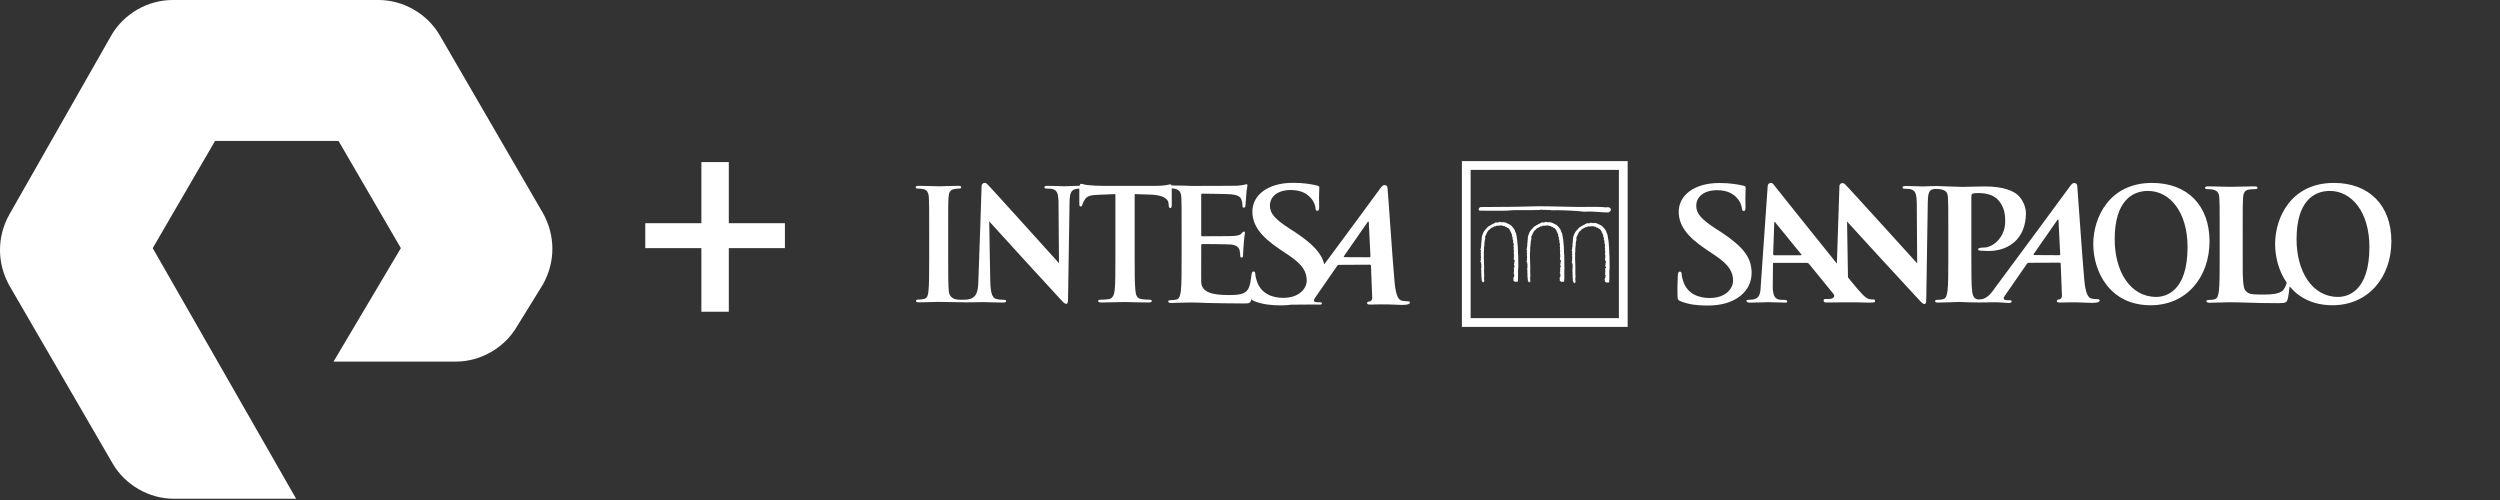
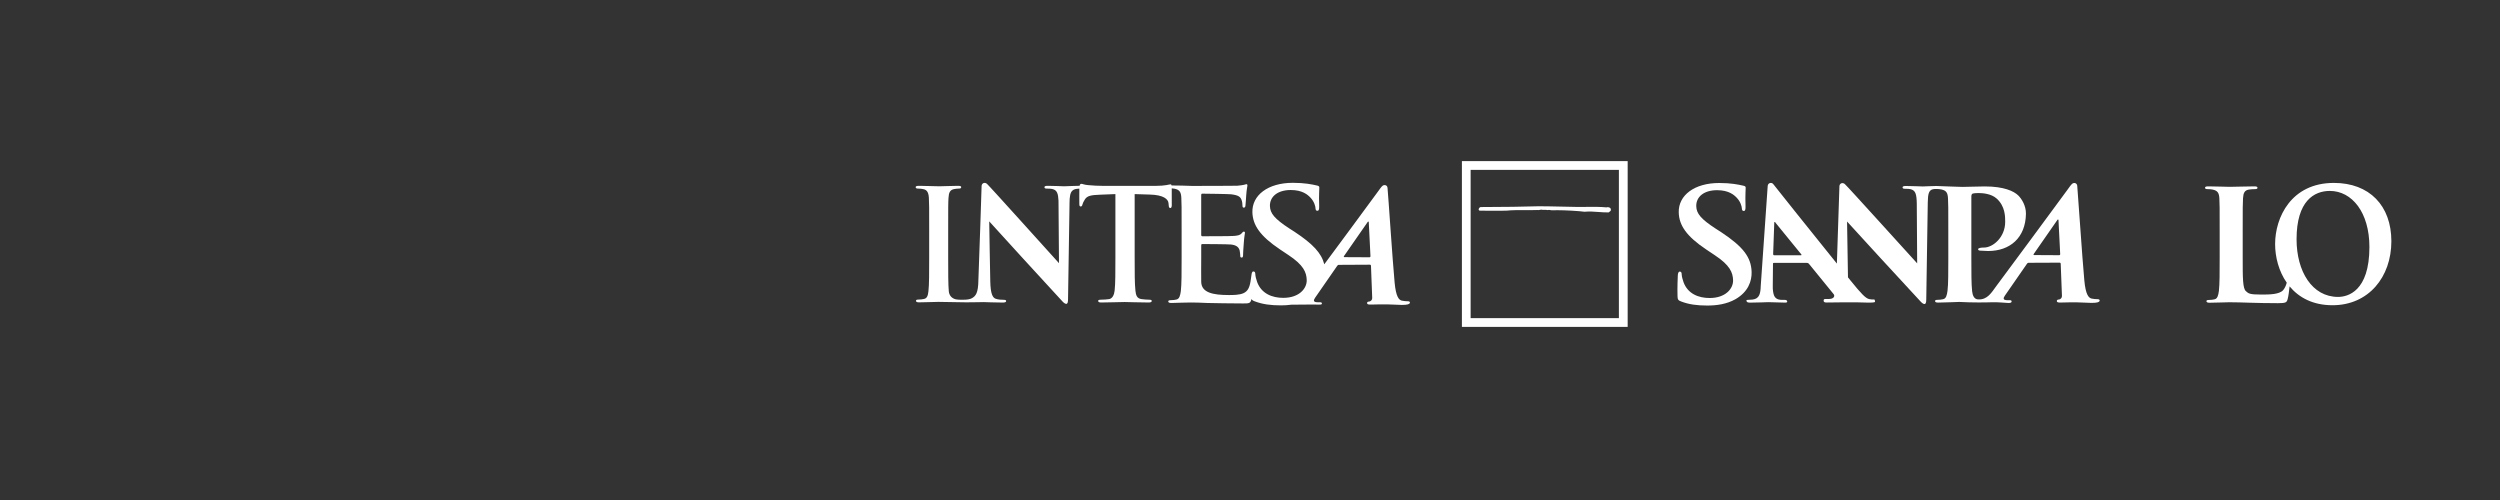
<svg xmlns="http://www.w3.org/2000/svg" version="1.1" id="Layer_1" x="0px" y="0px" viewBox="0 0 200 40" style="enable-background:new 0 0 200 40;" xml:space="preserve">
  <rect x="0" y="0" width="200" height="40" fill="#333333" stroke="none" />
  <style type="text/css">
	.st0{fill:#FFFFFF;}
	.st1{opacity:0.2;fill:#FFFFFF;enable-background:new    ;}
	.st2{opacity:0.4;fill:#FFFFFF;enable-background:new    ;}
	.st3{opacity:0.5;fill:#FFFFFF;enable-background:new    ;}
	.st4{opacity:0.6;fill:#FFFFFF;enable-background:new    ;}
	.st5{opacity:0.8;fill:#FFFFFF;enable-background:new    ;}
	.st6{fill:#FFFFFF;enable-background:new    ;}
	.st7{opacity:0.8;fill:#FFFFFF;}
	.st8{fill:#1A1A1A;}
	.st9{opacity:0.5;enable-background:new    ;}
	.st10{fill:#231F20;}
</style>
  <g>
-     <path class="st0" d="M23.691,39.9h-9.776c-1.995,0-3.89-1.097-4.888-2.793L0.748,22.843c-0.998-1.796-0.998-3.89,0-5.686   l8.18-14.364C9.925,1.097,11.82,0,13.815,0h16.459c1.995,0,3.89,1.097,4.888,2.793l8.279,14.264c0.998,1.796,0.998,3.89,0,5.686   l-2.095,3.392c-0.998,1.696-2.893,2.793-4.888,2.793h-9.776l5.387-9.077l-4.988-8.579h-9.875l-4.988,8.579L23.691,39.9z    M62.793,19.85v-1.995h-4.489v-4.888H56.11v4.888h-4.489v1.995h4.489v5.087h2.195V19.85H62.793z" />
-   </g>
+     </g>
  <g>
-     <path class="st0" d="M172.163,14.633c-3.415,0-4.701,2.759-4.701,4.893c0,2.21,1.321,4.894,4.587,4.894   c2.891,0,4.713-2.26,4.713-5.119C176.761,16.443,174.997,14.633,172.163,14.633 M172.496,23.753c-2.076,0-3.32-2.04-3.32-4.611   c0-3.078,1.417-3.868,2.66-3.868c1.774,0,3.169,1.718,3.169,4.487C175.005,23.332,173.253,23.753,172.496,23.753z" />
    <path class="st0" d="M136.584,24.443c0.76,0,1.559-0.112,2.264-0.513c1.014-0.588,1.303-1.451,1.281-2.176   c-0.035-1.189-0.691-2.026-2.446-3.188l-0.409-0.262c-1.214-0.788-1.556-1.226-1.573-1.802c-0.022-0.75,0.606-1.287,1.667-1.287   c0.931,0,1.357,0.375,1.58,0.613c0.31,0.325,0.394,0.712,0.398,0.824c0.005,0.15,0.05,0.226,0.15,0.226   c0.114,0,0.154-0.1,0.146-0.376c-0.029-0.975,0.017-1.337,0.013-1.501c-0.003-0.087-0.076-0.125-0.205-0.15   c-0.375-0.087-0.98-0.212-1.912-0.212c-1.991,0-3.279,0.987-3.239,2.363c0.03,1.013,0.601,1.888,2.21,2.963l0.673,0.45   c1.213,0.799,1.446,1.388,1.464,2c0.02,0.663-0.587,1.425-1.877,1.425c-0.888,0-1.744-0.337-2.086-1.263   c-0.079-0.212-0.143-0.474-0.149-0.638c-0.003-0.1-0.02-0.212-0.149-0.212c-0.115,0-0.153,0.138-0.162,0.325   c-0.008,0.2-0.043,0.951-0.022,1.638c0.008,0.274,0.053,0.338,0.285,0.425C135.106,24.355,135.753,24.443,136.584,24.443" />
    <path class="st0" d="M167.819,23.934c-0.149,0-0.329-0.011-0.5-0.05c-0.24-0.061-0.468-0.333-0.572-1.442   c-0.174-1.872-0.503-6.9-0.568-7.579c-0.023-0.227-0.251-0.275-0.391-0.172c-0.105,0.077-0.25,0.296-0.395,0.495   c-2.214,3.019-3.434,4.651-5.685,7.694c-0.392,0.531-0.711,1.111-1.46,1.074c-0.32-0.016-0.443-0.321-0.479-0.665   c-0.061-0.53-0.061-1.503-0.061-2.636v-4.926c0-0.135,0.037-0.21,0.098-0.235c0.111-0.037,0.296-0.048,0.481-0.048   c0.282,0,1.004,0.037,1.446,0.441c0.689,0.617,0.682,1.453,0.682,1.859c0,1.258-0.998,2.059-1.687,2.059   c-0.259,0-0.48,0.037-0.48,0.136c0,0.085,0.087,0.099,0.148,0.111c0.062,0.011,0.587,0.031,0.649,0.031c1.749,0,3-1.051,3.03-2.98   c0.009-0.652-0.348-1.204-0.616-1.466c-0.353-0.343-1.141-0.721-2.681-0.721c-0.567,0-1.28,0.038-1.785,0.038   c-0.3,0-2.01-0.073-2.088-0.073c-0.418,0-0.835,0.037-1.079,0.037c-0.232,0-0.762-0.037-1.333-0.037   c-0.166,0-0.287,0.013-0.287,0.112c0,0.073,0.044,0.11,0.177,0.11c0.154,0,0.418,0,0.584,0.073   c0.264,0.124,0.364,0.356,0.375,1.108l0.032,4.786c-0.187-0.197-5.638-6.233-5.799-6.355c-0.208-0.156-0.421-0.012-0.421,0.183   l-0.204,6.19c-1.933-2.401-4.996-6.225-5.079-6.346c-0.126-0.184-0.434-0.127-0.455,0.136c-0.027,0.351-0.556,7.993-0.556,7.993   c-0.019,0.609-0.101,1.024-0.648,1.095c-0.095,0.014-0.265,0.025-0.378,0.025c-0.1,0-0.141,0.025-0.113,0.097   c0.037,0.098,0.121,0.123,0.284,0.123c0.649,0,1.321-0.037,1.459-0.037c0.388,0,0.938,0.037,1.338,0.037   c0.137,0,0.203-0.025,0.166-0.123c-0.027-0.072-0.074-0.097-0.224-0.097h-0.187c-0.387,0-0.559-0.158-0.642-0.377   c-0.056-0.146-0.104-0.438-0.093-0.743l0.017-1.74c-0.004-0.075,0.013-0.098,0.076-0.098h2.654c0.062,0,0.109,0.024,0.156,0.086   l1.97,2.418c0.052,0.064,0.076,0.177-0.021,0.273c-0.019,0.018-0.083,0.061-0.13,0.076c-0.154,0.05-0.393,0.037-0.537,0.037   c-0.111,0-0.115,0.071-0.115,0.144c0,0.111,0.101,0.135,0.245,0.135c0.574,0,1.092-0.013,1.19-0.013l1.183-0.002   c0.378,0.007,0.739,0.023,0.96,0.024c0.486,0,0.564-0.025,0.529-0.123c-0.032-0.086,0.005-0.129-0.096-0.129   c-0.15,0-0.165,0.008-0.366-0.03c-0.286-0.06-0.625-0.411-1.513-1.508l-0.186-0.232l-0.073-4.466   c0.199,0.234,5.123,5.592,5.818,6.33c0.121,0.136,0.253,0.272,0.374,0.272c0.1,0,0.144-0.111,0.144-0.382l0.121-7.757   c0.011-0.688,0.092-0.969,0.407-1.045c0.118-0.029,0.44-0.035,0.68,0.016c0.405,0.086,0.505,0.283,0.53,0.702   c0.025,0.395,0.025,0.739,0.025,2.611l0.001,2.168c0,1.132,0,2.106-0.063,2.623c-0.049,0.356-0.11,0.628-0.357,0.677   c-0.11,0.025-0.259,0.05-0.444,0.05c-0.147,0-0.197,0.036-0.197,0.098c0,0.086,0.087,0.122,0.246,0.122   c0.493,0,1.623-0.055,1.681-0.052c1.129,0.06,2.12,0.043,2.665,0.025c0.45-0.016,1.116,0.059,1.284,0.059   c0.137,0,0.249-0.02,0.251-0.124c0-0.058-0.037-0.099-0.153-0.099h-0.185c-0.381,0-0.336-0.17-0.202-0.365l1.752-2.528   c0.048-0.074,0.081-0.099,0.143-0.099l2.476-0.011c0.061,0,0.09,0.025,0.095,0.086l0.099,2.572c0.013,0.148-0.109,0.26-0.204,0.284   c-0.128,0.013-0.21,0.025-0.206,0.133c0.004,0.104,0.109,0.12,0.335,0.115c0.447-0.01,0.79-0.021,1.295-0.014   c0.447,0.006,0.906,0.043,1.146,0.043c0.455,0,0.614-0.061,0.647-0.16C167.997,23.982,167.918,23.934,167.819,23.934    M144.07,20.421h-2.136c-0.051,0-0.077-0.035-0.083-0.085l0.089-2.472c0.002-0.044-0.004-0.104,0.034-0.108   c0.038-0.005,0.044,0.035,0.082,0.081c0.096,0.121,2.047,2.511,2.047,2.511C144.132,20.386,144.133,20.421,144.07,20.421z    M164.729,20.416l-2.007-0.011c-0.022,0-0.067-0.027-0.025-0.086c0.192-0.278,1.385-1.996,1.898-2.731   c0.034-0.049,0.081-0.032,0.083,0.016c0.016,0.368,0.138,2.738,0.138,2.738C164.816,20.378,164.791,20.416,164.729,20.416z" />
    <path class="st0" d="M186.71,14.633c-3.414,0-4.701,2.759-4.701,4.893c0,1.035,0.29,2.172,0.931,3.09   c-0.053,0.216-0.174,0.473-0.297,0.605c-0.308,0.333-1.081,0.344-1.733,0.344c-0.961,0-1.027-0.086-1.235-0.27   c-0.259-0.221-0.259-1.071-0.259-2.648v-2.167c0-1.872,0-2.217,0.025-2.611c0.025-0.431,0.123-0.64,0.455-0.702   c0.148-0.024,0.346-0.037,0.481-0.037c0.147,0,0.222-0.023,0.222-0.111c0-0.086-0.087-0.11-0.259-0.11   c-0.48,0-1.654,0.037-1.949,0.037c-0.333,0-1.139-0.037-1.717-0.037c-0.185,0-0.27,0.024-0.27,0.11   c0,0.088,0.073,0.111,0.208,0.111c0.161,0,0.309,0.013,0.407,0.037c0.406,0.086,0.505,0.284,0.53,0.702   c0.025,0.394,0.025,0.739,0.025,2.611v2.167c0,1.135,0,2.106-0.062,2.624c-0.049,0.356-0.11,0.627-0.357,0.677   c-0.111,0.025-0.259,0.048-0.444,0.048c-0.147,0-0.197,0.038-0.197,0.099c0,0.085,0.087,0.123,0.247,0.123   c0.492,0,1.298-0.038,1.581-0.038c0.998,0,2.123,0.074,3.895,0.074c0.641,0,0.704-0.061,0.777-0.333   c0.062-0.225,0.119-0.676,0.153-1.011c0.74,0.889,1.86,1.508,3.431,1.508c2.891,0,4.712-2.26,4.712-5.119   C191.309,16.443,189.545,14.633,186.71,14.633 M187.045,23.753c-2.077,0-3.32-2.04-3.32-4.611c0-3.078,1.416-3.868,2.66-3.868   c1.773,0,3.168,1.718,3.168,4.487C189.553,23.332,187.801,23.753,187.045,23.753z" />
    <path class="st0" d="M112.642,24.101c-0.149,0-0.329-0.011-0.501-0.05c-0.239-0.06-0.467-0.333-0.571-1.442   c-0.174-1.872-0.502-6.899-0.568-7.579c-0.021-0.227-0.25-0.274-0.391-0.172c-0.104,0.077-0.249,0.296-0.395,0.495   c-1.705,2.327-2.823,3.831-4.274,5.79c-0.221-0.895-0.92-1.633-2.365-2.591l-0.409-0.262c-1.213-0.788-1.555-1.226-1.573-1.801   c-0.023-0.75,0.606-1.288,1.666-1.288c0.931,0,1.358,0.376,1.58,0.613c0.31,0.325,0.394,0.713,0.397,0.825   c0.005,0.15,0.05,0.225,0.15,0.225c0.114,0,0.155-0.1,0.146-0.375c-0.029-0.976,0.017-1.339,0.013-1.501   c-0.003-0.088-0.075-0.125-0.205-0.15c-0.375-0.088-0.98-0.213-1.911-0.213c-1.992,0-3.28,0.988-3.239,2.363   c0.03,1.013,0.601,1.888,2.209,2.965l0.673,0.449c1.213,0.8,1.446,1.387,1.464,2c0.02,0.663-0.588,1.426-1.878,1.426   c-0.888,0-1.744-0.338-2.087-1.263c-0.078-0.212-0.143-0.476-0.148-0.638c-0.003-0.099-0.021-0.212-0.15-0.212   c-0.115,0-0.14,0.138-0.163,0.324c-0.014,0.12-0.058,0.412-0.072,0.494c-0.088,0.509-0.237,0.77-0.559,0.92   c-0.324,0.15-0.846,0.15-1.169,0.15c-1.269,0-2.189-0.187-2.214-1.045c-0.013-0.361,0-1.505,0-1.929v-0.982   c0-0.075,0.013-0.124,0.074-0.124c0.298,0,2.069,0.012,2.305,0.037c0.46,0.05,0.635,0.236,0.697,0.485   c0.037,0.162,0.037,0.324,0.049,0.448c0,0.062,0.025,0.112,0.113,0.112c0.111,0,0.111-0.138,0.111-0.236   c0-0.087,0.025-0.584,0.05-0.833c0.037-0.634,0.1-0.833,0.1-0.908c0-0.075-0.038-0.1-0.088-0.1c-0.063,0-0.112,0.062-0.199,0.161   c-0.112,0.125-0.299,0.161-0.597,0.186c-0.287,0.025-2.256,0.025-2.529,0.025c-0.074,0-0.087-0.05-0.087-0.137v-3.146   c0-0.087,0.025-0.124,0.087-0.124c0.248,0,2.094,0.025,2.305,0.05c0.622,0.075,0.746,0.224,0.834,0.448   c0.062,0.149,0.074,0.361,0.074,0.448c0,0.112,0.025,0.173,0.112,0.173c0.088,0,0.112-0.074,0.125-0.137   c0.024-0.149,0.049-0.696,0.062-0.821c0.038-0.572,0.099-0.721,0.099-0.808c0-0.062-0.011-0.112-0.074-0.112   c-0.062,0-0.137,0.038-0.199,0.05c-0.099,0.025-0.298,0.05-0.534,0.074c-0.237,0.014-3.251,0.014-3.649,0.014   c-0.174,0-0.46-0.014-0.784-0.025c-0.256,0-0.545-0.008-0.827-0.011c-0.012-0.063-0.037-0.09-0.089-0.09   c-0.097,0-0.394,0.123-1.184,0.123h-4.186c-0.407,0-0.875-0.024-1.232-0.062c-0.308-0.024-0.426-0.102-0.526-0.102   c-0.068,0-0.11,0.025-0.144,0.16h-0.122c-0.164,0-0.329,0.005-0.484,0.013c-0.268,0.01-0.494,0.022-0.639,0.024   c-0.25-0.004-0.746-0.037-1.279-0.037c-0.165,0-0.285,0.012-0.285,0.111c0,0.073,0.044,0.11,0.175,0.11   c0.154,0,0.417,0,0.582,0.074c0.235,0.111,0.339,0.307,0.366,0.887l0.039,5.005c-0.186-0.197-5.611-6.234-5.771-6.356   c-0.207-0.156-0.42-0.012-0.42,0.183l-0.106,3.239l-0.151,4.279c-0.012,1.069-0.222,1.28-0.507,1.451   c-0.13,0.08-0.361,0.117-0.52,0.124c-0.049,0.002-0.558,0.025-0.776-0.027c-0.329-0.08-0.527-0.302-0.564-0.635   c-0.05-0.531-0.05-1.503-0.05-2.701v-2.169c0-1.874,0-2.219,0.026-2.614c0.024-0.431,0.123-0.641,0.455-0.702   c0.146-0.025,0.244-0.038,0.366-0.038c0.124,0,0.196-0.023,0.196-0.123c0-0.072-0.097-0.098-0.257-0.098   c-0.466,0-1.191,0.037-1.496,0.037c-0.356,0-1.129-0.037-1.595-0.037c-0.196,0-0.296,0.026-0.296,0.098   c0,0.1,0.074,0.123,0.198,0.123c0.145,0,0.306,0.013,0.442,0.049c0.269,0.062,0.393,0.271,0.416,0.691   c0.025,0.395,0.025,0.74,0.025,2.614v2.169c0,1.197,0,2.17-0.06,2.688c-0.038,0.358-0.112,0.567-0.358,0.618   c-0.109,0.024-0.257,0.048-0.441,0.048c-0.148,0-0.197,0.037-0.197,0.099c0,0.086,0.086,0.123,0.246,0.123   c0.491,0,1.264-0.037,1.547-0.037c0.329,0,2.178,0.036,2.236,0.036c0.636,0,1.28-0.019,1.389-0.019   c0.233,0,0.721,0.037,1.516,0.037c0.171,0,0.281-0.025,0.281-0.123c0-0.073-0.073-0.097-0.208-0.097   c-0.195,0-0.427-0.013-0.635-0.086c-0.244-0.086-0.404-0.405-0.427-1.363l-0.046-2.419l-0.039-2.407   c0.198,0.234,5.099,5.592,5.79,6.33c0.121,0.135,0.252,0.27,0.372,0.27c0.099,0,0.143-0.11,0.143-0.381l0.121-7.758   c0.001-0.097,0.004-0.186,0.009-0.267c0.038-0.468,0.142-0.641,0.357-0.741c0.115-0.052,0.277-0.066,0.417-0.071   c-0.008,0.356,0,1.075,0,1.23c0,0.137,0.025,0.197,0.111,0.197c0.073,0,0.11-0.049,0.135-0.148c0.024-0.1,0.086-0.248,0.209-0.434   c0.184-0.272,0.482-0.334,1.197-0.36l1.233-0.049v5.079c0,1.14,0,2.118-0.061,2.638c-0.037,0.36-0.183,0.631-0.43,0.683   c-0.112,0.024-0.507,0.049-0.692,0.049c-0.148,0-0.197,0.037-0.197,0.099c0,0.086,0.086,0.124,0.247,0.124   c0.491,0,1.589-0.038,1.871-0.038c0.346,0,1.123,0.038,1.936,0.038c0.136,0,0.236-0.038,0.236-0.124   c0-0.063-0.064-0.099-0.198-0.099c-0.185,0-0.457-0.025-0.629-0.049c-0.368-0.051-0.443-0.323-0.48-0.67   c-0.062-0.533-0.062-1.511-0.062-2.651v-5.079l1.213,0.038c1.098,0.025,1.472,0.371,1.496,0.693l0.012,0.136   c0.014,0.186,0.038,0.247,0.137,0.247c0.074,0,0.098-0.074,0.111-0.198c0-0.299-0.003-1.062-0.003-1.375   c0.094,0.006,0.18,0.015,0.232,0.029c0.41,0.088,0.51,0.286,0.535,0.708c0.024,0.399,0.024,0.747,0.024,2.637v2.189   c0,1.145,0,2.127-0.062,2.65c-0.05,0.36-0.112,0.635-0.361,0.683c-0.112,0.025-0.261,0.05-0.448,0.05   c-0.149,0-0.199,0.037-0.199,0.099c0,0.086,0.087,0.124,0.249,0.124c0.248,0,0.572-0.013,0.858-0.025   c0.299,0,0.572-0.013,0.709-0.013c0.374,0,0.759,0.013,1.294,0.038c0.534,0.013,1.94,0.038,2.873,0.038   c0.473,0,0.584,0,0.671-0.323c0.003-0.012,0.006-0.026,0.009-0.04c0.036,0.093,0.108,0.138,0.251,0.192   c0.624,0.237,1.271,0.325,2.102,0.325c0.274,0,0.554-0.016,0.832-0.054c0.368,0.004,0.68,0,0.91-0.008c0.451-0.015,1.115,0,1.284,0   c0.136,0,0.248,0.016,0.25-0.089c0.001-0.058-0.035-0.098-0.152-0.098h-0.185c-0.382,0-0.336-0.171-0.203-0.365l1.752-2.529   c0.049-0.073,0.081-0.098,0.143-0.098l2.477-0.013c0.061,0,0.089,0.025,0.095,0.087l0.098,2.572   c0.013,0.148-0.109,0.259-0.203,0.283c-0.128,0.013-0.211,0.024-0.207,0.133c0.004,0.104,0.11,0.119,0.335,0.115   c0.446-0.01,0.79-0.021,1.295-0.014c0.447,0.006,0.906,0.043,1.147,0.043c0.456,0,0.614-0.061,0.646-0.16   C112.818,24.149,112.74,24.101,112.642,24.101 M109.551,20.582l-2.007-0.01c-0.021,0-0.066-0.026-0.025-0.086   c0.193-0.28,1.384-1.995,1.899-2.732c0.034-0.049,0.08-0.033,0.083,0.016c0.015,0.368,0.137,2.738,0.137,2.738   C109.637,20.545,109.612,20.582,109.551,20.582z" />
    <path class="st0" d="M128.811,16.633L128.811,16.633l-0.004-0.003c-0.081-0.048-0.203-0.076-0.285-0.04   c-0.524-0.05-1.024-0.044-1.554-0.039h-0.015l-0.021,0.001c-0.265,0.003-0.539,0.006-0.813,0.002   c-2.219-0.046-2.219-0.046-2.219-0.046c-0.52-0.014-1.09-0.009-1.649,0.011c-0.414,0.003-0.816,0.014-1.226,0.026   c-0.427,0.011-1.445,0.014-2.054,0.016c-0.324,0.001-0.494,0.001-0.516,0.003c-0.072,0.005-0.159,0.104-0.161,0.186   c-0.002,0.045,0.025,0.096,0.103,0.104c0.058,0.007,0.425,0.008,1.094,0.006l0.683-0.003c0.182-0.001,0.267,0.003,0.306-0.002   h0.004c0.502-0.05,1.007-0.047,1.494-0.044h0.038c0.316,0.001,0.643,0.003,0.971-0.009c0.068,0.015,0.14,0.001,0.209-0.013   l0.011-0.002c0.031-0.006,0.063-0.012,0.094-0.014c0.075,0.02,0.16,0.02,0.251,0.018c0.087-0.002,0.175-0.003,0.256,0.016   l0.001,0.002l0.014-0.001v-0.002c0.071-0.024,0.136-0.012,0.204,0.002c0.002,0.001,0.013,0.002,0.013,0.002   c0.032,0.007,0.063,0.012,0.093,0.013c0.635-0.017,1.336,0.005,2.211,0.073c-0.001,0,0.414,0.044,0.414,0.044v-0.001v0.001h0.005   c0.368-0.036,0.748-0.008,1.116,0.018c0.001,0.001,0.009,0.001,0.009,0.001c0.277,0.021,0.538,0.04,0.797,0.034l0.001,0.003   l0.016-0.005l-0.001-0.003l0.138-0.11l0.001,0.001l0.006-0.007l-0.001-0.002C128.889,16.796,128.874,16.693,128.811,16.633" />
-     <path class="st0" d="M125.139,21.349l0.011-0.007v-0.027l-0.01-0.864v-0.003l-0.001-0.002c-0.015-0.13-0.018-0.274-0.022-0.426   c-0.003-0.171-0.007-0.348-0.03-0.505c-0.004-0.224-0.048-0.464-0.092-0.697l-0.029-0.157l-0.003-0.015l-0.01-0.011   c-0.035-0.035-0.047-0.079-0.06-0.129c-0.011-0.043-0.023-0.086-0.05-0.127c-0.058-0.106-0.149-0.208-0.23-0.299l-0.004-0.005   c-0.02-0.027-0.044-0.042-0.064-0.055c-0.013-0.008-0.024-0.016-0.036-0.026l-0.019-0.016l-0.011,0.003l-0.015-0.011   c-0.073-0.058-0.142-0.081-0.221-0.107l-0.001-0.001c-0.023-0.032-0.067-0.037-0.096-0.038v-0.022l-0.042-0.005l-0.191-0.029   l-0.028-0.004l-0.018,0.023c-0.007,0.009-0.008,0.012-0.048-0.004c-0.019-0.006-0.039-0.014-0.061-0.016l-0.022-0.002l-0.011,0.011   c-0.005-0.004-0.013-0.009-0.022-0.014l-0.08-0.024l-0.005,0.037c-0.036-0.001-0.067,0.006-0.092,0.02h-0.127l-0.117,0.001   l0.013,0.046l-0.002,0.002c-0.052-0.014-0.091,0.018-0.113,0.036c-0.004,0.003-0.008,0.007-0.011,0.009   c-0.042,0.007-0.065,0.024-0.082,0.037c-0.013,0.009-0.017,0.013-0.028,0.014l-0.02,0.001l-0.013,0.016   c-0.018,0.02-0.073,0.046-0.103,0.059l-0.064,0.028l0.014,0.014c-0.01,0.004-0.021,0.011-0.03,0.02h-0.063v0.049   c-0.003-0.001-0.005-0.001-0.007-0.001l-0.035-0.015c-0.003-0.001-0.025,0.031-0.025,0.031c-0.038,0.053-0.088,0.106-0.14,0.161   c-0.061,0.066-0.125,0.133-0.173,0.206l-0.015,0.021l0.01,0.022c-0.012,0.007-0.041,0.026-0.046,0.061   c-0.024,0.026-0.029,0.06-0.033,0.083c-0.001,0.007-0.002,0.017-0.004,0.022c-0.026,0.03-0.031,0.062-0.035,0.085   c-0.004,0.018-0.005,0.029-0.013,0.038l-0.031,0.039l0.014,0.011c-0.009,0.024-0.009,0.047-0.009,0.062   c0,0.007-0.001,0.014-0.001,0.02l-0.02,0.012l0.005,0.031c0.008,0.061,0.001,0.118-0.008,0.177   c-0.008,0.058-0.015,0.116-0.009,0.182c-0.024,0.036-0.018,0.078-0.014,0.105c0.001,0.009,0.003,0.022,0.003,0.027l-0.031,0.025   l0.022,0.037c0.017,0.028,0.003,0.072-0.009,0.115c-0.013,0.041-0.026,0.09-0.012,0.134c-0.003,0.003-0.008,0.007-0.01,0.012   c-0.005,0.007-0.01,0.02-0.009,0.035c0,0.034-0.003,0.044-0.005,0.047l-0.023,0.047l-0.003,0.018l0.041,0.029   c-0.005,0.028-0.001,0.054,0.002,0.077c0.005,0.031,0.006,0.044-0.003,0.057l-0.026,0.047l0.026,0.03c0,0.003,0,0.006,0,0.008   c-0.001,0.021-0.003,0.059,0.023,0.087c0.001,0.005,0.002,0.01,0.003,0.015l-0.047,0.013l0.03,0.065   c0,0.004-0.001,0.01-0.003,0.016c-0.005,0.019-0.013,0.058,0.006,0.091c-0.015,0.038-0.005,0.074,0.001,0.099   c0.001,0.007,0.004,0.017,0.005,0.023c-0.044,0.047-0.023,0.109-0.01,0.142c-0.021,0.031-0.016,0.069-0.012,0.092l-0.06,0.021   l0.061,0.062c-0.003,0.013-0.003,0.03,0.007,0.048c0.007,0.01,0.016,0.017,0.026,0.021l-0.019,0.007   c0.001,0.002,0.001,0.004,0.002,0.006l0,0l0.021,0.055l-0.001,0.006c-0.005,0.032,0.002,0.064,0.018,0.089   c-0.005,0.007-0.009,0.016-0.01,0.027l-0.024,0.024l0.024,0.033c0.018,0.026,0.011,0.06-0.002,0.114   c-0.012,0.046-0.027,0.107,0.001,0.157l-0.034,0.032l0.042,0.032c-0.001,0.002-0.002,0.004-0.003,0.006   c-0.011,0.019-0.031,0.058-0.006,0.097l-0.002-0.005c0.009,0.02,0.005,0.052,0.001,0.085c-0.006,0.049-0.013,0.108,0.013,0.166   l-0.009,0.059l0.002-0.008c-0.007,0.023-0.002,0.042,0.006,0.056l-0.019,0.009l0.013,0.041c0.013,0.042,0.014,0.094,0.014,0.149   c0.001,0.105,0.001,0.222,0.095,0.313l0.021,0.019l0.026-0.008c0.071-0.02,0.074-0.09,0.076-0.127   c0.001-0.009,0.001-0.016,0.002-0.022l0.001-0.01l-0.003-0.009c-0.029-0.096-0.016-0.221-0.005-0.332   c0.003-0.03,0.005-0.057,0.008-0.084l0.001-0.013l-0.005-0.013c-0.019-0.038-0.015-0.076-0.009-0.12   c0.005-0.04,0.009-0.085-0.005-0.13c0.016-0.203,0.007-0.442-0.002-0.653c-0.003-0.089-0.007-0.174-0.009-0.252v-0.002V20.81   c-0.012-0.099-0.009-0.206-0.005-0.311c0.002-0.093,0.005-0.188-0.003-0.277c0.022-0.101,0.021-0.193,0.019-0.291   c-0.001-0.044-0.001-0.089,0-0.137l0.001-0.012l-0.003-0.007c0.022-0.025,0.027-0.052,0.016-0.079   c0.01-0.038,0.012-0.073,0.013-0.104c0.001-0.026,0.002-0.05,0.007-0.072l0.003-0.011l-0.003-0.012   c-0.006-0.022,0-0.046,0.006-0.072c0.007-0.032,0.016-0.069,0.003-0.106c0.037-0.076,0.046-0.169,0.053-0.259l0.003-0.031   c0.003-0.02-0.004-0.038-0.02-0.054c0-0.002,0-0.003,0-0.003c0-0.04,0.021-0.072,0.048-0.112c0.028-0.045,0.06-0.096,0.069-0.164   l0.001-0.012l-0.001-0.002c0.004-0.004,0.008-0.008,0.011-0.011c0.017-0.014,0.044-0.037,0.044-0.072   c-0.001-0.007-0.001-0.013-0.003-0.019c0.033-0.03,0.054-0.064,0.073-0.095c0.027-0.047,0.047-0.08,0.101-0.095l0.026-0.008   l0.007-0.026c0.008-0.03,0.034-0.046,0.075-0.072c0.031-0.019,0.065-0.041,0.091-0.074c0.035,0.003,0.055-0.006,0.068-0.02   c0.042-0.01,0.074-0.035,0.101-0.056c0.044-0.036,0.059-0.043,0.089-0.029l0.03,0.013l0.02-0.019c0.001,0,0.003-0.001,0.004-0.001   c0.014-0.004,0.038-0.01,0.052-0.033c0.013-0.003,0.025-0.006,0.035-0.009c0.024-0.009,0.03-0.01,0.039-0.005   c0.008,0.005,0.025,0.012,0.044,0.007l0.002,0.003l0.036-0.005l0.047-0.005c0.139-0.018,0.258-0.033,0.366,0.024l0.038,0.02   l0.024-0.035c0.004,0.005,0.01,0.011,0.014,0.017c0.028,0.031,0.077,0.084,0.147,0.072c0.016,0.014,0.033,0.024,0.048,0.033   c0.006,0.003,0.015,0.009,0.02,0.012v0.003l0.01,0.012c0.022,0.029,0.068,0.043,0.105,0.045c0.081,0.085,0.164,0.203,0.164,0.253   v0.048h0.036c0,0.001,0,0.002,0,0.003c0.014,0.063,0.032,0.142,0.081,0.194c-0.014,0.032-0.002,0.071,0.003,0.087   c0.001,0.005,0.003,0.012,0.005,0.018l-0.013,0.036l0.032,0.032l0.007,0.004c-0.002,0.032,0.013,0.063,0.024,0.085   c0.003,0.006,0.006,0.012,0.008,0.019l-0.008,0.017c-0.043,0.083,0.015,0.129,0.042,0.15c0.005,0.004,0.008,0.006,0.01,0.008   c-0.021,0.016-0.02,0.034-0.025,0.063l0.003,0.037l0.015,0.024c0,0,0.001,0.001,0.001,0.001c0,0.001,0.001,0.003,0.001,0.005   c0.002,0.007,0.005,0.017,0.012,0.028l-0.016,0.016l-0.012,0.043l0.024,0.034l0.019,0.01c-0.001,0.019,0.007,0.037,0.013,0.048   c0.001,0.002,0.002,0.005,0.003,0.007l-0.004,0.021c-0.016,0.078-0.036,0.181,0.013,0.263c-0.002,0.002-0.004,0.003-0.004,0.005   c-0.023,0.031-0.017,0.065-0.013,0.09c0.001,0.008,0.004,0.021,0.003,0.026l-0.013,0.05c-0.001,0.002,0.016,0.007,0.03,0.009   c-0.001,0.005-0.003,0.009-0.005,0.015l-0.01,0.057h0.019c-0.003,0.02-0.004,0.038-0.005,0.054c0,0.029-0.001,0.048-0.011,0.062   l-0.005,0.007l-0.001,0.008c-0.015,0.051,0.005,0.1,0.02,0.14c0.003,0.007,0.005,0.014,0.008,0.021   c-0.008,0.01-0.017,0.022-0.016,0.042c0,0.004,0.002,0.008,0.003,0.011l-0.01,0.011l0.01,0.027   c0.005,0.017,0.015,0.026,0.026,0.033l-0.007,0.002c-0.002,0-0.002,0.037-0.002,0.037v0.013l-0.031,0.009l0.015,0.031   c-0.008,0.014-0.015,0.035-0.008,0.059l-0.021,0.037c0.001-0.001,0.004,0.022,0.022,0.031c-0.019,0.065,0.029,0.114,0.057,0.142   c0.013,0.012,0.02,0.021,0.025,0.028h-0.024l0.018,0.062v0.002c-0.004,0.003-0.008,0.009-0.012,0.014l-0.041,0.019l0.013,0.053   l-0.004,0.014c-0.009,0.028-0.002,0.046,0.006,0.059c0.002,0.002,0.003,0.003,0.006,0.005c-0.015,0.014-0.031,0.035-0.034,0.066   l-0.005,0.046l0.037,0.006c-0.003,0.01-0.006,0.019-0.008,0.028c-0.005,0.016-0.009,0.031-0.017,0.042v0.001   c-0.001,0.001-0.002,0.004-0.003,0.006l0.065,0.036c-0.01,0.016-0.015,0.034-0.019,0.046c-0.002,0.007-0.004,0.016-0.007,0.02   c-0.002,0-0.003,0-0.005,0l-0.053,0.001l0.003,0.062c0.003,0.009,0.004,0.02,0.006,0.033c0.001,0.012,0.003,0.024,0.006,0.038   v0.063c0,0.008,0,0.021,0.003,0.035l-0.008,0.004l0.005,0.035c0.003,0.017,0.002,0.035,0,0.051   c-0.001,0.01-0.001,0.022-0.001,0.032l-0.044,0.022l0.054,0.059l-0.001,0.003c-0.006,0.014-0.014,0.033-0.014,0.055h-0.038   l0.065,0.08c0.006,0.006,0.011,0.024,0.014,0.037c0.001,0.001,0.001,0.003,0.002,0.005c-0.027,0.026-0.031,0.065-0.033,0.085   c-0.001,0.009-0.003,0.022-0.005,0.026c0,0,0.001-0.001,0.001-0.001l0.017,0.022c-0.013,0.009-0.021,0.02-0.025,0.029   c-0.007,0.015-0.007,0.031-0.005,0.046h-0.063l0.051,0.052l-0.048,0.016l0.04,0.033v0.128c0,0.024,0.011,0.043,0.03,0.053   c0.002,0.001,0.003,0.001,0.003,0.001c0.026,0.018,0.054,0.017,0.077,0.012v0.054l0.063-0.019c0.045-0.014,0.08-0.016,0.115-0.008   l0.051,0.01l0.007-0.051c0.025-0.192,0.02-0.378,0.015-0.558c-0.005-0.176-0.009-0.342,0.013-0.505   C125.163,21.393,125.148,21.364,125.139,21.349" />
-     <path class="st0" d="M121.455,21.349l0.011-0.007v-0.027l-0.01-0.864v-0.003v-0.002c-0.016-0.13-0.019-0.274-0.022-0.426   c-0.003-0.171-0.008-0.348-0.031-0.505c-0.004-0.224-0.048-0.464-0.091-0.697l-0.029-0.157l-0.002-0.015l-0.011-0.011   c-0.035-0.035-0.046-0.079-0.06-0.129c-0.011-0.043-0.023-0.086-0.049-0.127c-0.058-0.106-0.149-0.208-0.231-0.299l-0.004-0.005   c-0.021-0.027-0.044-0.042-0.065-0.055c-0.013-0.008-0.024-0.016-0.036-0.026l-0.018-0.016l-0.011,0.003l-0.015-0.011   c-0.073-0.058-0.142-0.081-0.22-0.107l-0.002-0.001c-0.023-0.032-0.066-0.037-0.096-0.038v-0.022l-0.041-0.005l-0.192-0.029   l-0.028-0.004l-0.018,0.023c-0.006,0.009-0.008,0.012-0.048-0.004c-0.019-0.006-0.039-0.014-0.061-0.016l-0.023-0.002l-0.01,0.011   c-0.006-0.004-0.013-0.009-0.022-0.014l-0.08-0.024l-0.006,0.037c-0.036-0.001-0.066,0.006-0.092,0.02h-0.127l-0.117,0.001   l0.013,0.046l-0.002,0.002c-0.051-0.014-0.091,0.018-0.112,0.036c-0.004,0.003-0.008,0.007-0.011,0.009   c-0.042,0.007-0.066,0.024-0.083,0.037c-0.013,0.009-0.017,0.013-0.028,0.014l-0.02,0.001l-0.013,0.016   c-0.018,0.02-0.073,0.046-0.103,0.059l-0.065,0.028l0.015,0.014c-0.01,0.004-0.021,0.011-0.031,0.02h-0.062v0.049   c-0.003-0.001-0.005-0.001-0.007-0.001l-0.035-0.015c-0.003-0.001-0.026,0.031-0.026,0.031c-0.038,0.053-0.087,0.106-0.14,0.161   c-0.061,0.066-0.124,0.133-0.173,0.206l-0.016,0.021l0.01,0.022c-0.012,0.007-0.041,0.026-0.046,0.061   c-0.024,0.026-0.03,0.06-0.033,0.083c-0.001,0.007-0.003,0.017-0.004,0.022c-0.026,0.03-0.032,0.062-0.036,0.085   c-0.003,0.018-0.005,0.029-0.013,0.038l-0.03,0.039l0.014,0.011c-0.009,0.024-0.01,0.047-0.01,0.062c0,0.007,0,0.014-0.001,0.02   l-0.021,0.012l0.005,0.031c0.009,0.061,0.001,0.118-0.007,0.177c-0.008,0.058-0.015,0.116-0.009,0.182   c-0.024,0.036-0.019,0.078-0.015,0.105c0.001,0.009,0.003,0.022,0.003,0.027l-0.031,0.025l0.022,0.037   c0.017,0.028,0.003,0.072-0.01,0.115c-0.011,0.041-0.026,0.09-0.01,0.134c-0.004,0.003-0.007,0.007-0.011,0.012   c-0.005,0.007-0.009,0.02-0.009,0.035c0,0.034-0.003,0.044-0.004,0.047l-0.023,0.047l-0.004,0.018l0.041,0.029   c-0.004,0.028-0.001,0.054,0.002,0.077c0.005,0.031,0.006,0.044-0.003,0.057l-0.026,0.047l0.025,0.03c0,0.003,0,0.006,0,0.008   c-0.001,0.021-0.003,0.059,0.023,0.087c0.001,0.005,0.001,0.01,0.003,0.015l-0.047,0.013l0.03,0.065   c-0.001,0.004-0.002,0.01-0.003,0.016c-0.005,0.019-0.014,0.058,0.005,0.091c-0.015,0.038-0.005,0.074,0.001,0.099   c0.001,0.007,0.004,0.017,0.005,0.023c-0.044,0.047-0.022,0.109-0.01,0.142c-0.021,0.031-0.016,0.069-0.012,0.092l-0.06,0.021   l0.061,0.062c-0.003,0.013-0.003,0.03,0.007,0.048c0.007,0.01,0.016,0.017,0.025,0.021l-0.019,0.007   c0.001,0.002,0.002,0.004,0.003,0.006h-0.001l0.022,0.055l-0.001,0.006c-0.005,0.032,0.003,0.064,0.019,0.089   c-0.005,0.007-0.009,0.016-0.01,0.027l-0.023,0.024l0.023,0.033c0.018,0.026,0.011,0.06-0.002,0.114   c-0.012,0.046-0.027,0.107,0.001,0.157l-0.033,0.032l0.042,0.032c-0.001,0.002-0.002,0.004-0.003,0.006   c-0.011,0.019-0.03,0.058-0.006,0.097l-0.003-0.005c0.009,0.02,0.005,0.052,0.001,0.085c-0.005,0.049-0.013,0.108,0.013,0.166   l-0.008,0.059l0.002-0.008c-0.007,0.023-0.002,0.042,0.006,0.056l-0.019,0.009l0.013,0.041c0.013,0.042,0.013,0.094,0.015,0.149   c0,0.105,0,0.222,0.094,0.313l0.02,0.019l0.027-0.008c0.07-0.02,0.073-0.09,0.076-0.127c0-0.009,0.001-0.016,0.001-0.022   l0.001-0.01l-0.003-0.009c-0.028-0.096-0.017-0.221-0.006-0.332c0.002-0.03,0.005-0.057,0.007-0.084l0.001-0.013l-0.006-0.013   c-0.019-0.038-0.015-0.076-0.009-0.12c0.005-0.04,0.01-0.085-0.005-0.13c0.017-0.203,0.007-0.442-0.001-0.653   c-0.003-0.089-0.007-0.174-0.008-0.252v-0.002l-0.001-0.003c-0.012-0.099-0.009-0.206-0.006-0.311   c0.003-0.093,0.006-0.188-0.003-0.277c0.022-0.101,0.021-0.193,0.019-0.291c-0.001-0.044-0.001-0.089,0-0.137v-0.012l-0.003-0.007   c0.022-0.025,0.026-0.052,0.015-0.079c0.011-0.038,0.012-0.073,0.013-0.104c0.001-0.026,0.002-0.05,0.008-0.072l0.002-0.011   l-0.003-0.012c-0.007-0.022-0.001-0.046,0.005-0.072c0.007-0.032,0.015-0.069,0.002-0.106c0.038-0.076,0.046-0.169,0.053-0.259   l0.003-0.031c0.003-0.02-0.003-0.038-0.019-0.054c0-0.002,0-0.003,0-0.003c0-0.04,0.021-0.072,0.046-0.112   c0.028-0.045,0.06-0.096,0.069-0.164l0.001-0.012l-0.001-0.002c0.003-0.004,0.007-0.008,0.011-0.011   c0.018-0.014,0.044-0.037,0.043-0.072c0-0.007-0.001-0.013-0.003-0.019c0.033-0.03,0.053-0.064,0.072-0.095   c0.027-0.047,0.046-0.08,0.101-0.095l0.026-0.008l0.007-0.026c0.008-0.03,0.034-0.046,0.075-0.072   c0.031-0.019,0.065-0.041,0.091-0.074c0.035,0.003,0.056-0.006,0.068-0.02c0.042-0.01,0.074-0.035,0.101-0.056   c0.044-0.036,0.059-0.043,0.089-0.029l0.03,0.013l0.019-0.019c0.001,0,0.003-0.001,0.003-0.001c0.015-0.004,0.038-0.01,0.053-0.033   c0.013-0.003,0.026-0.006,0.035-0.009c0.024-0.009,0.031-0.01,0.039-0.005c0.009,0.005,0.025,0.012,0.045,0.007l0.001,0.003   l0.036-0.005l0.046-0.005c0.139-0.018,0.258-0.033,0.366,0.024l0.039,0.02l0.023-0.035c0.005,0.005,0.01,0.011,0.015,0.017   c0.028,0.031,0.076,0.084,0.146,0.072c0.015,0.014,0.032,0.024,0.048,0.033c0.006,0.003,0.015,0.009,0.021,0.012v0.003l0.009,0.012   c0.022,0.029,0.069,0.043,0.105,0.045c0.082,0.085,0.164,0.203,0.164,0.253v0.048h0.036c0,0.001,0,0.002,0,0.003   c0.014,0.063,0.032,0.142,0.081,0.194c-0.014,0.032-0.002,0.071,0.003,0.087c0.001,0.005,0.003,0.012,0.005,0.018l-0.011,0.036   l0.031,0.032l0.007,0.004c-0.002,0.032,0.013,0.063,0.024,0.085c0.003,0.006,0.005,0.012,0.008,0.019l-0.008,0.017   c-0.044,0.083,0.015,0.129,0.042,0.15c0.004,0.004,0.007,0.006,0.011,0.008c-0.022,0.016-0.021,0.034-0.026,0.063l0.004,0.037   l0.015,0.024c0.001,0.001,0.001,0.001,0.001,0.001c0.001,0.001,0.001,0.003,0.001,0.005c0.003,0.007,0.006,0.017,0.012,0.028   l-0.017,0.016l-0.011,0.043l0.024,0.034l0.019,0.01c-0.001,0.019,0.007,0.037,0.013,0.048c0.001,0.002,0.001,0.005,0.003,0.007   l-0.005,0.021c-0.016,0.078-0.035,0.181,0.013,0.263c-0.001,0.002-0.003,0.003-0.004,0.005c-0.022,0.031-0.017,0.065-0.013,0.09   c0.001,0.008,0.003,0.021,0.002,0.026l-0.013,0.05c-0.001,0.002,0.017,0.007,0.03,0.009c-0.001,0.005-0.003,0.009-0.004,0.015   l-0.011,0.057h0.019c-0.003,0.02-0.003,0.038-0.004,0.054c-0.001,0.029-0.001,0.048-0.012,0.062l-0.004,0.007l-0.002,0.008   c-0.014,0.051,0.005,0.1,0.021,0.14c0.003,0.007,0.006,0.014,0.008,0.021c-0.008,0.01-0.016,0.022-0.015,0.042   c0,0.004,0.001,0.008,0.003,0.011l-0.011,0.011l0.01,0.027c0.005,0.017,0.015,0.026,0.026,0.033l-0.008,0.002   c-0.002,0-0.002,0.037-0.002,0.037v0.013l-0.03,0.009l0.015,0.031c-0.007,0.014-0.015,0.035-0.007,0.059l-0.021,0.037   c0.001-0.001,0.004,0.022,0.022,0.031c-0.02,0.065,0.028,0.114,0.057,0.142c0.011,0.012,0.019,0.021,0.025,0.028h-0.024   l0.018,0.062l0.001,0.002c-0.004,0.003-0.008,0.009-0.013,0.014l-0.04,0.019l0.013,0.053l-0.004,0.014   c-0.01,0.028-0.002,0.046,0.006,0.059c0.001,0.002,0.004,0.003,0.006,0.005c-0.015,0.014-0.03,0.035-0.034,0.066l-0.004,0.046   l0.037,0.006c-0.004,0.01-0.006,0.019-0.009,0.028c-0.005,0.016-0.008,0.031-0.017,0.042l0.001,0.001   c-0.001,0.001-0.003,0.004-0.003,0.006l0.064,0.036c-0.009,0.016-0.015,0.034-0.018,0.046c-0.002,0.007-0.005,0.016-0.007,0.02   c-0.001,0-0.003,0-0.005,0l-0.054,0.001l0.003,0.062c0.003,0.009,0.005,0.02,0.006,0.033c0.001,0.012,0.002,0.024,0.005,0.038   v0.063c0,0.008,0,0.021,0.003,0.035l-0.008,0.004l0.005,0.035c0.002,0.017,0.001,0.035,0,0.051   c-0.001,0.01-0.002,0.022-0.001,0.032l-0.044,0.022l0.054,0.059c-0.001,0.001-0.001,0.002-0.001,0.002   c-0.006,0.015-0.013,0.033-0.013,0.056h-0.039l0.065,0.08c0.005,0.006,0.011,0.024,0.014,0.037   c0.001,0.001,0.001,0.003,0.001,0.005c-0.026,0.026-0.03,0.065-0.033,0.085c-0.002,0.009-0.002,0.022-0.005,0.026   c0,0,0.001-0.001,0.001-0.001l0.017,0.022c-0.013,0.009-0.021,0.02-0.025,0.029c-0.007,0.015-0.008,0.031-0.006,0.046h-0.063   l0.052,0.052l-0.049,0.016l0.04,0.033v0.128c0,0.024,0.011,0.043,0.03,0.053c0.001,0.001,0.002,0.001,0.002,0.001   c0.026,0.018,0.055,0.017,0.078,0.012v0.054l0.062-0.019c0.045-0.014,0.08-0.016,0.116-0.008l0.051,0.01l0.007-0.051   c0.024-0.192,0.019-0.378,0.015-0.558c-0.005-0.176-0.009-0.342,0.014-0.505C121.479,21.393,121.465,21.364,121.455,21.349" />
-     <path class="st0" d="M128.758,21.414l0.012-0.007l-0.001-0.027l-0.01-0.864v-0.002v-0.003c-0.016-0.13-0.019-0.274-0.022-0.426   c-0.004-0.172-0.008-0.348-0.031-0.504c-0.004-0.224-0.049-0.464-0.092-0.696l-0.029-0.159l-0.003-0.014l-0.01-0.012   c-0.035-0.035-0.047-0.078-0.06-0.129c-0.011-0.043-0.023-0.086-0.049-0.127c-0.058-0.106-0.15-0.208-0.231-0.299l-0.004-0.005   c-0.02-0.027-0.044-0.042-0.065-0.055c-0.012-0.008-0.024-0.016-0.035-0.026l-0.019-0.016l-0.012,0.003l-0.015-0.012   c-0.073-0.058-0.141-0.081-0.22-0.107l-0.002-0.001c-0.023-0.033-0.066-0.037-0.096-0.039v-0.021l-0.042-0.006l-0.192-0.028   l-0.028-0.005l-0.017,0.024c-0.007,0.009-0.009,0.011-0.05-0.003c-0.018-0.006-0.038-0.014-0.06-0.016l-0.022-0.002l-0.011,0.011   c-0.006-0.005-0.013-0.009-0.022-0.013l-0.08-0.024l-0.006,0.037c-0.036,0-0.066,0.007-0.092,0.02h-0.127l-0.117,0.001l0.014,0.046   c-0.002,0.001-0.002,0.001-0.003,0.003c-0.051-0.014-0.092,0.018-0.113,0.036c-0.004,0.003-0.009,0.007-0.011,0.009   c-0.042,0.008-0.065,0.025-0.083,0.038c-0.013,0.009-0.016,0.012-0.028,0.013l-0.02,0.001l-0.013,0.016   c-0.016,0.022-0.072,0.045-0.103,0.059l-0.065,0.028l0.015,0.014c-0.01,0.005-0.021,0.012-0.031,0.02h-0.062v0.05   c-0.002,0-0.006-0.001-0.007-0.001l-0.035-0.015c-0.003-0.002-0.025,0.03-0.025,0.03c-0.038,0.053-0.087,0.106-0.14,0.161   c-0.061,0.065-0.124,0.132-0.173,0.206L126,18.596l0.01,0.021c-0.011,0.007-0.041,0.026-0.047,0.061   c-0.024,0.026-0.029,0.061-0.032,0.083c-0.001,0.007-0.003,0.018-0.004,0.021c-0.025,0.032-0.032,0.063-0.036,0.086   c-0.003,0.018-0.005,0.028-0.013,0.038l-0.031,0.039l0.014,0.01c-0.01,0.023-0.01,0.048-0.01,0.063c0,0.006-0.001,0.015-0.001,0.02   l-0.02,0.012l0.005,0.031c0.009,0.061,0.001,0.117-0.007,0.177c-0.008,0.058-0.015,0.116-0.009,0.181   c-0.024,0.036-0.017,0.078-0.014,0.105c0.001,0.009,0.003,0.021,0.003,0.027l-0.031,0.024l0.022,0.037   c0.017,0.028,0.003,0.073-0.009,0.115c-0.012,0.041-0.026,0.092-0.012,0.134c-0.003,0.003-0.007,0.007-0.01,0.012   c-0.005,0.007-0.009,0.02-0.009,0.036c0,0.032-0.004,0.042-0.005,0.046l-0.022,0.047l-0.004,0.019l0.041,0.029   c-0.005,0.028-0.001,0.054,0.002,0.076c0.005,0.031,0.006,0.045-0.003,0.057l-0.026,0.048l0.025,0.03c0,0.003,0,0.005,0,0.008   c-0.001,0.021-0.003,0.059,0.023,0.087c0.001,0.006,0.002,0.01,0.003,0.015l-0.046,0.013l0.031,0.065   c-0.001,0.005-0.002,0.01-0.003,0.016c-0.005,0.019-0.013,0.057,0.006,0.091c-0.015,0.038-0.006,0.075,0.001,0.1   c0.001,0.007,0.004,0.016,0.004,0.022c-0.044,0.047-0.023,0.108-0.01,0.141c-0.021,0.032-0.016,0.07-0.012,0.092l-0.06,0.02   l0.061,0.063c-0.003,0.014-0.003,0.03,0.007,0.048c0.007,0.01,0.016,0.017,0.025,0.021l-0.019,0.005   c0.001,0.003,0.001,0.004,0.003,0.006h-0.001l0.021,0.057l-0.001,0.005c-0.005,0.033,0.003,0.066,0.019,0.09   c-0.005,0.008-0.009,0.016-0.01,0.027l-0.024,0.024l0.023,0.033c0.018,0.027,0.011,0.06-0.003,0.114   c-0.011,0.047-0.026,0.106,0.001,0.158l-0.033,0.033l0.042,0.03c-0.001,0.002-0.003,0.004-0.003,0.006   c-0.011,0.02-0.031,0.058-0.007,0.098l-0.002-0.005c0.009,0.019,0.005,0.051,0.001,0.085c-0.005,0.049-0.013,0.108,0.013,0.166   l-0.008,0.058l0.001-0.006c-0.007,0.022-0.001,0.041,0.006,0.056l-0.019,0.009l0.013,0.04c0.014,0.043,0.014,0.096,0.014,0.15   c0.001,0.104,0.001,0.222,0.095,0.312l0.021,0.02l0.027-0.008c0.07-0.021,0.073-0.09,0.076-0.129c0-0.007,0.001-0.015,0.001-0.022   l0.001-0.01l-0.002-0.01c-0.029-0.096-0.017-0.221-0.007-0.331c0.003-0.03,0.005-0.057,0.008-0.084l0.001-0.014l-0.006-0.012   c-0.019-0.039-0.014-0.077-0.009-0.121c0.005-0.039,0.009-0.085-0.005-0.13c0.017-0.202,0.007-0.441-0.001-0.653   c-0.003-0.089-0.007-0.174-0.008-0.251l-0.001-0.003v-0.003c-0.012-0.099-0.008-0.207-0.006-0.31   c0.003-0.094,0.006-0.189-0.003-0.277c0.022-0.1,0.021-0.194,0.019-0.291c-0.001-0.044-0.002-0.091,0-0.138v-0.012l-0.003-0.006   c0.022-0.026,0.027-0.053,0.015-0.08c0.01-0.037,0.012-0.072,0.013-0.104c0.001-0.025,0.001-0.048,0.006-0.07l0.003-0.012   l-0.003-0.011c-0.006-0.022,0-0.046,0.006-0.071c0.007-0.033,0.015-0.07,0.002-0.107c0.038-0.076,0.046-0.169,0.053-0.259   l0.003-0.03c0.003-0.02-0.003-0.039-0.019-0.055v-0.003c0-0.04,0.02-0.072,0.046-0.112c0.029-0.045,0.06-0.094,0.069-0.165   l0.001-0.011l-0.001-0.002c0.003-0.003,0.007-0.007,0.011-0.01c0.017-0.015,0.044-0.037,0.043-0.073   c0-0.006-0.001-0.014-0.003-0.019c0.033-0.03,0.054-0.064,0.073-0.095c0.027-0.046,0.046-0.079,0.101-0.094l0.026-0.008   l0.007-0.026c0.008-0.03,0.033-0.047,0.075-0.073c0.031-0.02,0.065-0.041,0.09-0.075c0.035,0.003,0.056-0.007,0.068-0.02   c0.042-0.01,0.074-0.035,0.101-0.056c0.044-0.035,0.059-0.043,0.089-0.029l0.03,0.013l0.019-0.019   c0.002-0.001,0.003-0.001,0.005-0.001c0.013-0.003,0.038-0.012,0.052-0.034c0.013-0.003,0.025-0.006,0.035-0.01   c0.024-0.009,0.03-0.009,0.039-0.005c0.009,0.005,0.025,0.011,0.045,0.006l0.001,0.003l0.036-0.005l0.047-0.005   c0.139-0.018,0.258-0.033,0.366,0.024l0.038,0.022l0.024-0.035c0.005,0.005,0.009,0.012,0.014,0.016   c0.027,0.031,0.076,0.085,0.146,0.072c0.015,0.014,0.033,0.024,0.048,0.034c0.007,0.003,0.015,0.008,0.02,0.011v0.002l0.01,0.013   c0.022,0.029,0.069,0.043,0.105,0.045c0.081,0.085,0.164,0.202,0.164,0.253v0.047h0.036l0.001,0.003   c0.013,0.064,0.031,0.142,0.081,0.193c-0.014,0.033-0.002,0.072,0.003,0.088c0.002,0.005,0.003,0.012,0.005,0.018l-0.012,0.036   l0.032,0.032l0.006,0.004c-0.002,0.033,0.014,0.065,0.024,0.086c0.002,0.005,0.005,0.012,0.007,0.018l-0.007,0.018   c-0.043,0.082,0.014,0.128,0.042,0.15c0.004,0.003,0.007,0.006,0.01,0.009c-0.022,0.017-0.021,0.033-0.025,0.063l0.003,0.036   l0.014,0.024l0.002,0.001c0.001,0.002,0.001,0.003,0.001,0.005c0.003,0.008,0.006,0.017,0.012,0.028l-0.016,0.016l-0.011,0.043   l0.024,0.035l0.018,0.009c-0.001,0.02,0.008,0.037,0.013,0.049c0.001,0.002,0.002,0.005,0.003,0.007l-0.004,0.022   c-0.016,0.079-0.036,0.181,0.013,0.264c-0.001,0.001-0.003,0.002-0.003,0.002c-0.024,0.032-0.018,0.066-0.014,0.091   c0.001,0.008,0.003,0.022,0.002,0.027l-0.012,0.049c-0.001,0.003,0.015,0.007,0.03,0.009c-0.002,0.005-0.004,0.009-0.005,0.015   l-0.01,0.057h0.02c-0.004,0.019-0.004,0.038-0.005,0.054c-0.001,0.029-0.002,0.048-0.012,0.063l-0.004,0.007l-0.002,0.007   c-0.014,0.052,0.005,0.1,0.02,0.14c0.003,0.007,0.007,0.015,0.009,0.022c-0.009,0.009-0.016,0.021-0.015,0.04   c0,0.005,0.002,0.008,0.003,0.013l-0.01,0.01l0.009,0.029c0.005,0.015,0.015,0.026,0.027,0.031l-0.009,0.002   c-0.002,0.001-0.002,0.038-0.002,0.038v0.014l-0.03,0.008l0.015,0.032c-0.008,0.015-0.016,0.035-0.008,0.059l-0.021,0.037   c0,0,0.003,0.022,0.022,0.031c-0.02,0.066,0.028,0.114,0.056,0.142c0.012,0.013,0.02,0.021,0.026,0.029h-0.024l0.018,0.061   l0.001,0.002c-0.004,0.005-0.008,0.009-0.013,0.014l-0.039,0.019l0.013,0.053l-0.004,0.014c-0.008,0.028-0.001,0.047,0.006,0.058   c0.002,0.003,0.004,0.003,0.006,0.005c-0.014,0.015-0.03,0.035-0.033,0.066l-0.005,0.046l0.037,0.006   c-0.003,0.009-0.007,0.019-0.009,0.027c-0.005,0.018-0.008,0.032-0.016,0.044h0.001c-0.001,0.002-0.003,0.004-0.003,0.006   l0.064,0.036c-0.009,0.017-0.015,0.033-0.018,0.047c-0.003,0.006-0.006,0.015-0.008,0.019c0,0-0.002,0-0.004,0l-0.054,0.001   l0.003,0.063c0.003,0.009,0.004,0.019,0.006,0.033c0.001,0.011,0.003,0.025,0.006,0.038v0.062c0,0.008,0.001,0.021,0.003,0.035   l-0.007,0.004l0.005,0.035c0.003,0.017,0.001,0.035,0,0.052c-0.001,0.009-0.001,0.02-0.001,0.032l-0.044,0.021l0.054,0.059   c-0.001,0.001-0.001,0.003-0.001,0.004c-0.006,0.014-0.013,0.033-0.013,0.055h-0.039l0.065,0.079   c0.005,0.006,0.011,0.025,0.014,0.037c0.001,0.003,0.001,0.004,0.001,0.006c-0.026,0.026-0.031,0.063-0.033,0.085   c-0.002,0.008-0.002,0.021-0.004,0.026v-0.001l0.016,0.022c-0.012,0.009-0.02,0.02-0.025,0.029   c-0.007,0.015-0.007,0.03-0.005,0.045h-0.063l0.052,0.052l-0.049,0.016l0.04,0.033v0.129c0,0.023,0.012,0.042,0.03,0.052   c0,0,0.003,0.001,0.004,0.001c0.025,0.017,0.053,0.016,0.077,0.011v0.053l0.061-0.018c0.045-0.014,0.08-0.016,0.115-0.009   l0.051,0.01l0.007-0.052c0.024-0.191,0.019-0.378,0.015-0.558c-0.005-0.176-0.009-0.342,0.013-0.504   C128.782,21.459,128.768,21.43,128.758,21.414" />
    <path class="st0" d="M116.951,12.889 M130.213,12.889h-13.261v13.262h13.261L130.213,12.889z M116.951,12.889 M129.511,25.451   H117.65V13.59h11.861V25.451z M129.511,25.451" />
  </g>
</svg>